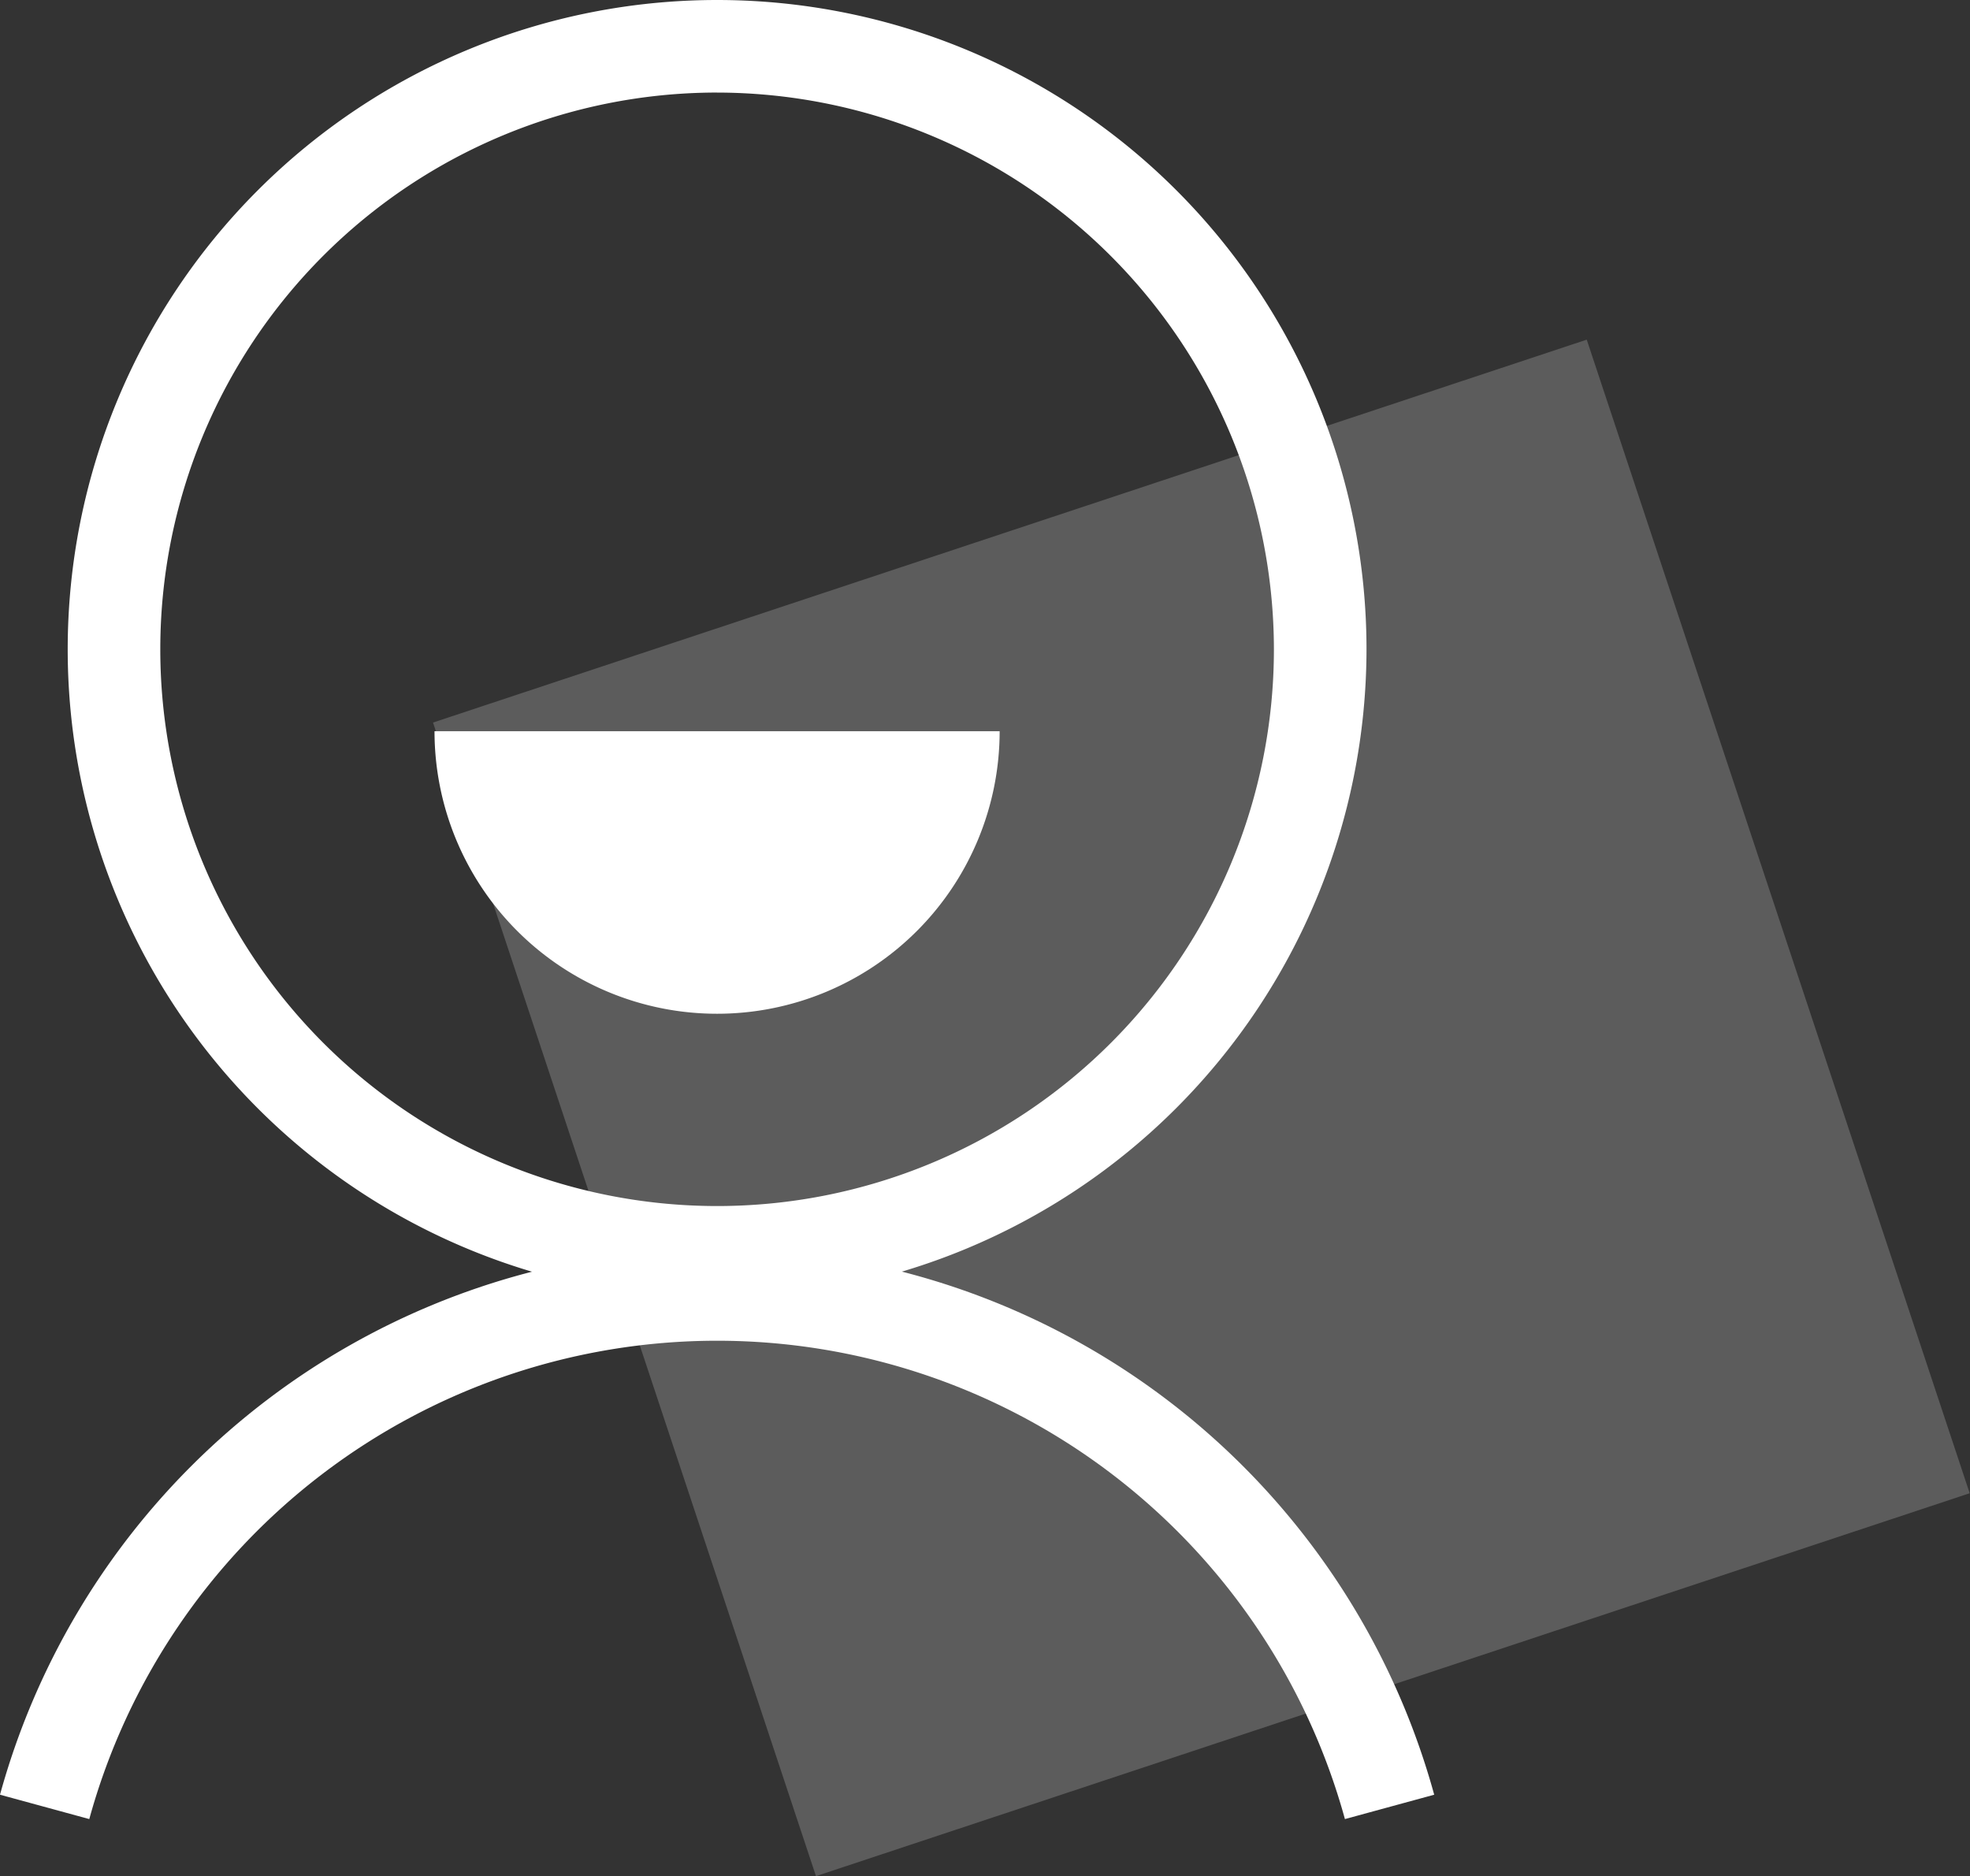
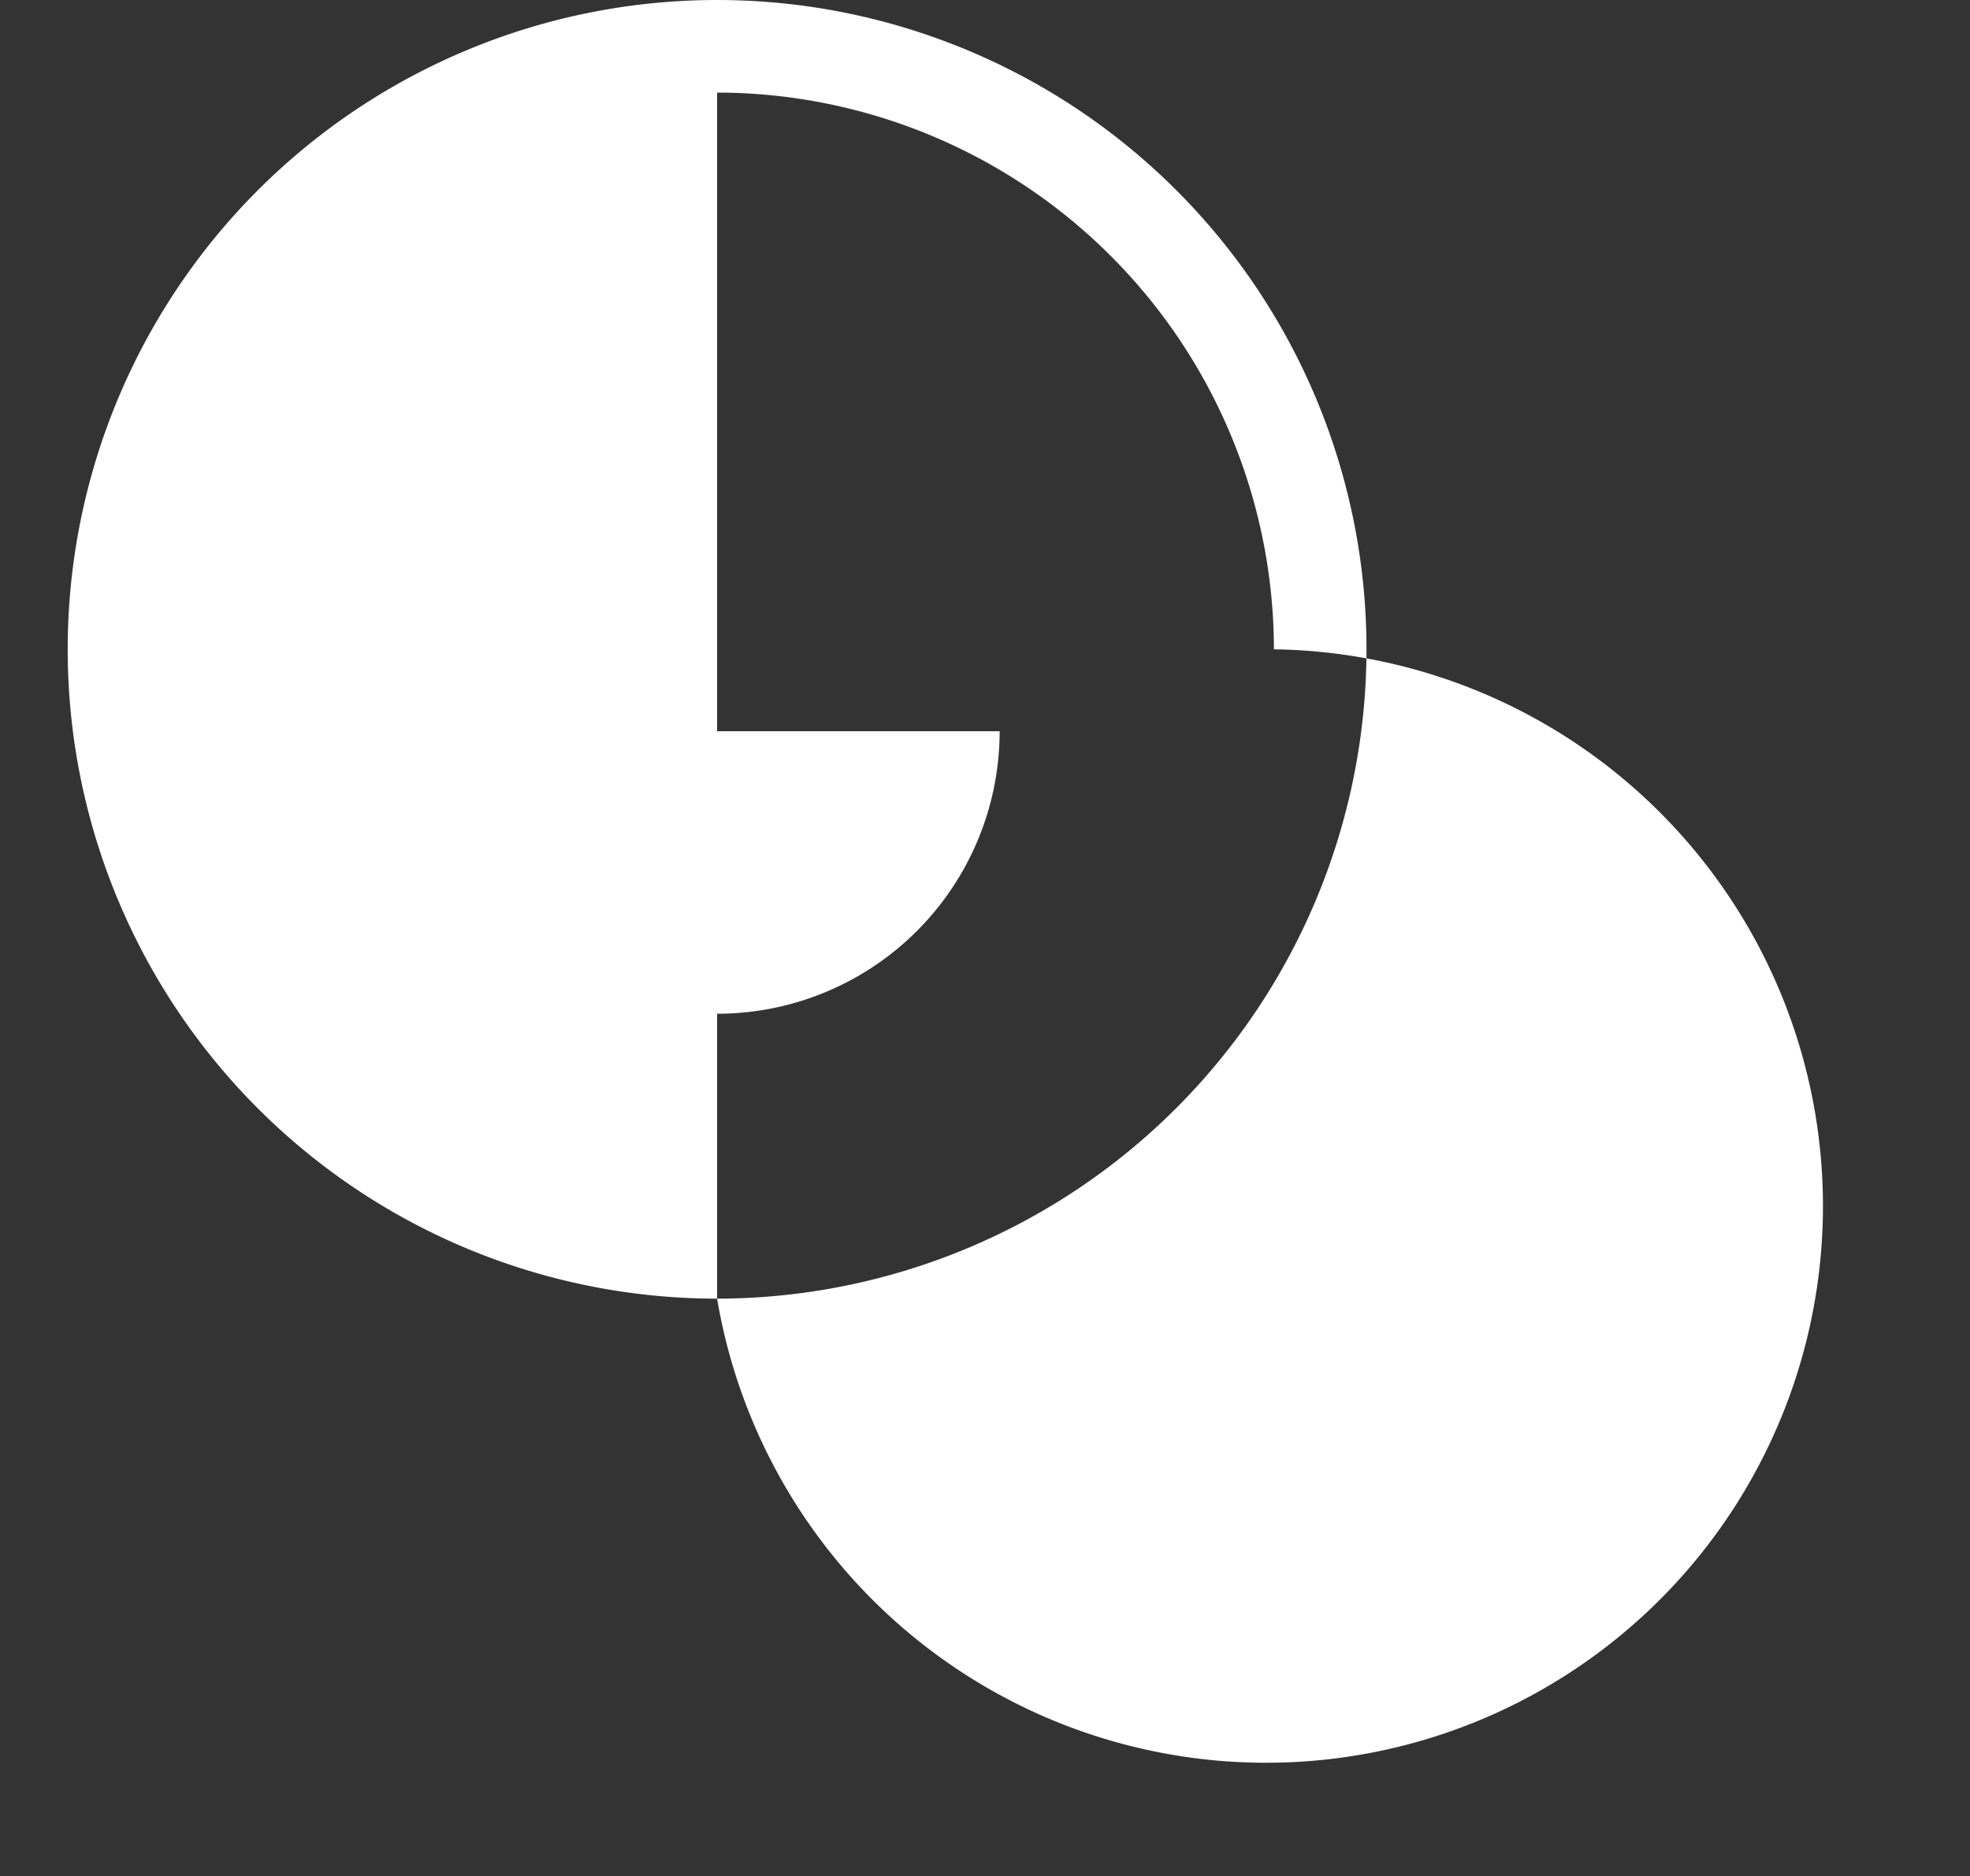
<svg xmlns="http://www.w3.org/2000/svg" id="Group_75" data-name="Group 75" width="90" height="85.723" viewBox="0 0 90 85.723">
  <rect x="0" y="0" width="90" height="85.723" fill="#333333" stroke="none" />
  <defs>
    <clipPath id="clip-path">
      <rect id="Rectangle_53" data-name="Rectangle 53" width="90" height="85.723" fill="none" />
    </clipPath>
    <clipPath id="clip-path-3">
-       <rect id="Rectangle_51" data-name="Rectangle 51" width="70.217" height="70.218" fill="none" />
-     </clipPath>
+       </clipPath>
  </defs>
  <g id="Group_74" data-name="Group 74" clip-path="url(#clip-path)">
    <g id="Group_73" data-name="Group 73">
      <g id="Group_72" data-name="Group 72" clip-path="url(#clip-path)">
        <g id="Group_71" data-name="Group 71" transform="translate(19.783 15.505)" opacity="0.2">
          <g id="Group_70" data-name="Group 70">
            <g id="Group_69" data-name="Group 69" clip-path="url(#clip-path-3)">
              <rect id="Rectangle_50" data-name="Rectangle 50" width="55.54" height="55.541" transform="matrix(0.949, -0.315, 0.315, 0.949, 0, 17.509)" fill="#fff" />
            </g>
          </g>
        </g>
-         <path id="Path_57" data-name="Path 57" d="M33.324,59.336A29.668,29.668,0,1,1,62.992,29.668,29.7,29.7,0,0,1,33.324,59.336m0-55.107A25.438,25.438,0,1,0,58.762,29.668,25.466,25.466,0,0,0,33.324,4.23" transform="translate(-0.563)" fill="#fff" />
-         <path id="Path_58" data-name="Path 58" d="M61.443,93.5a29.748,29.748,0,0,0-57.364,0L0,92.387a33.978,33.978,0,0,1,65.522,0Z" transform="translate(0 -10.385)" fill="#fff" />
+         <path id="Path_57" data-name="Path 57" d="M33.324,59.336A29.668,29.668,0,1,1,62.992,29.668,29.7,29.7,0,0,1,33.324,59.336A25.438,25.438,0,1,0,58.762,29.668,25.466,25.466,0,0,0,33.324,4.23" transform="translate(-0.563)" fill="#fff" />
        <path id="Path_59" data-name="Path 59" d="M49.284,39.493H23.466a12.909,12.909,0,1,0,25.818,0" transform="translate(-3.615 -6.083)" fill="#fff" />
      </g>
    </g>
  </g>
</svg>